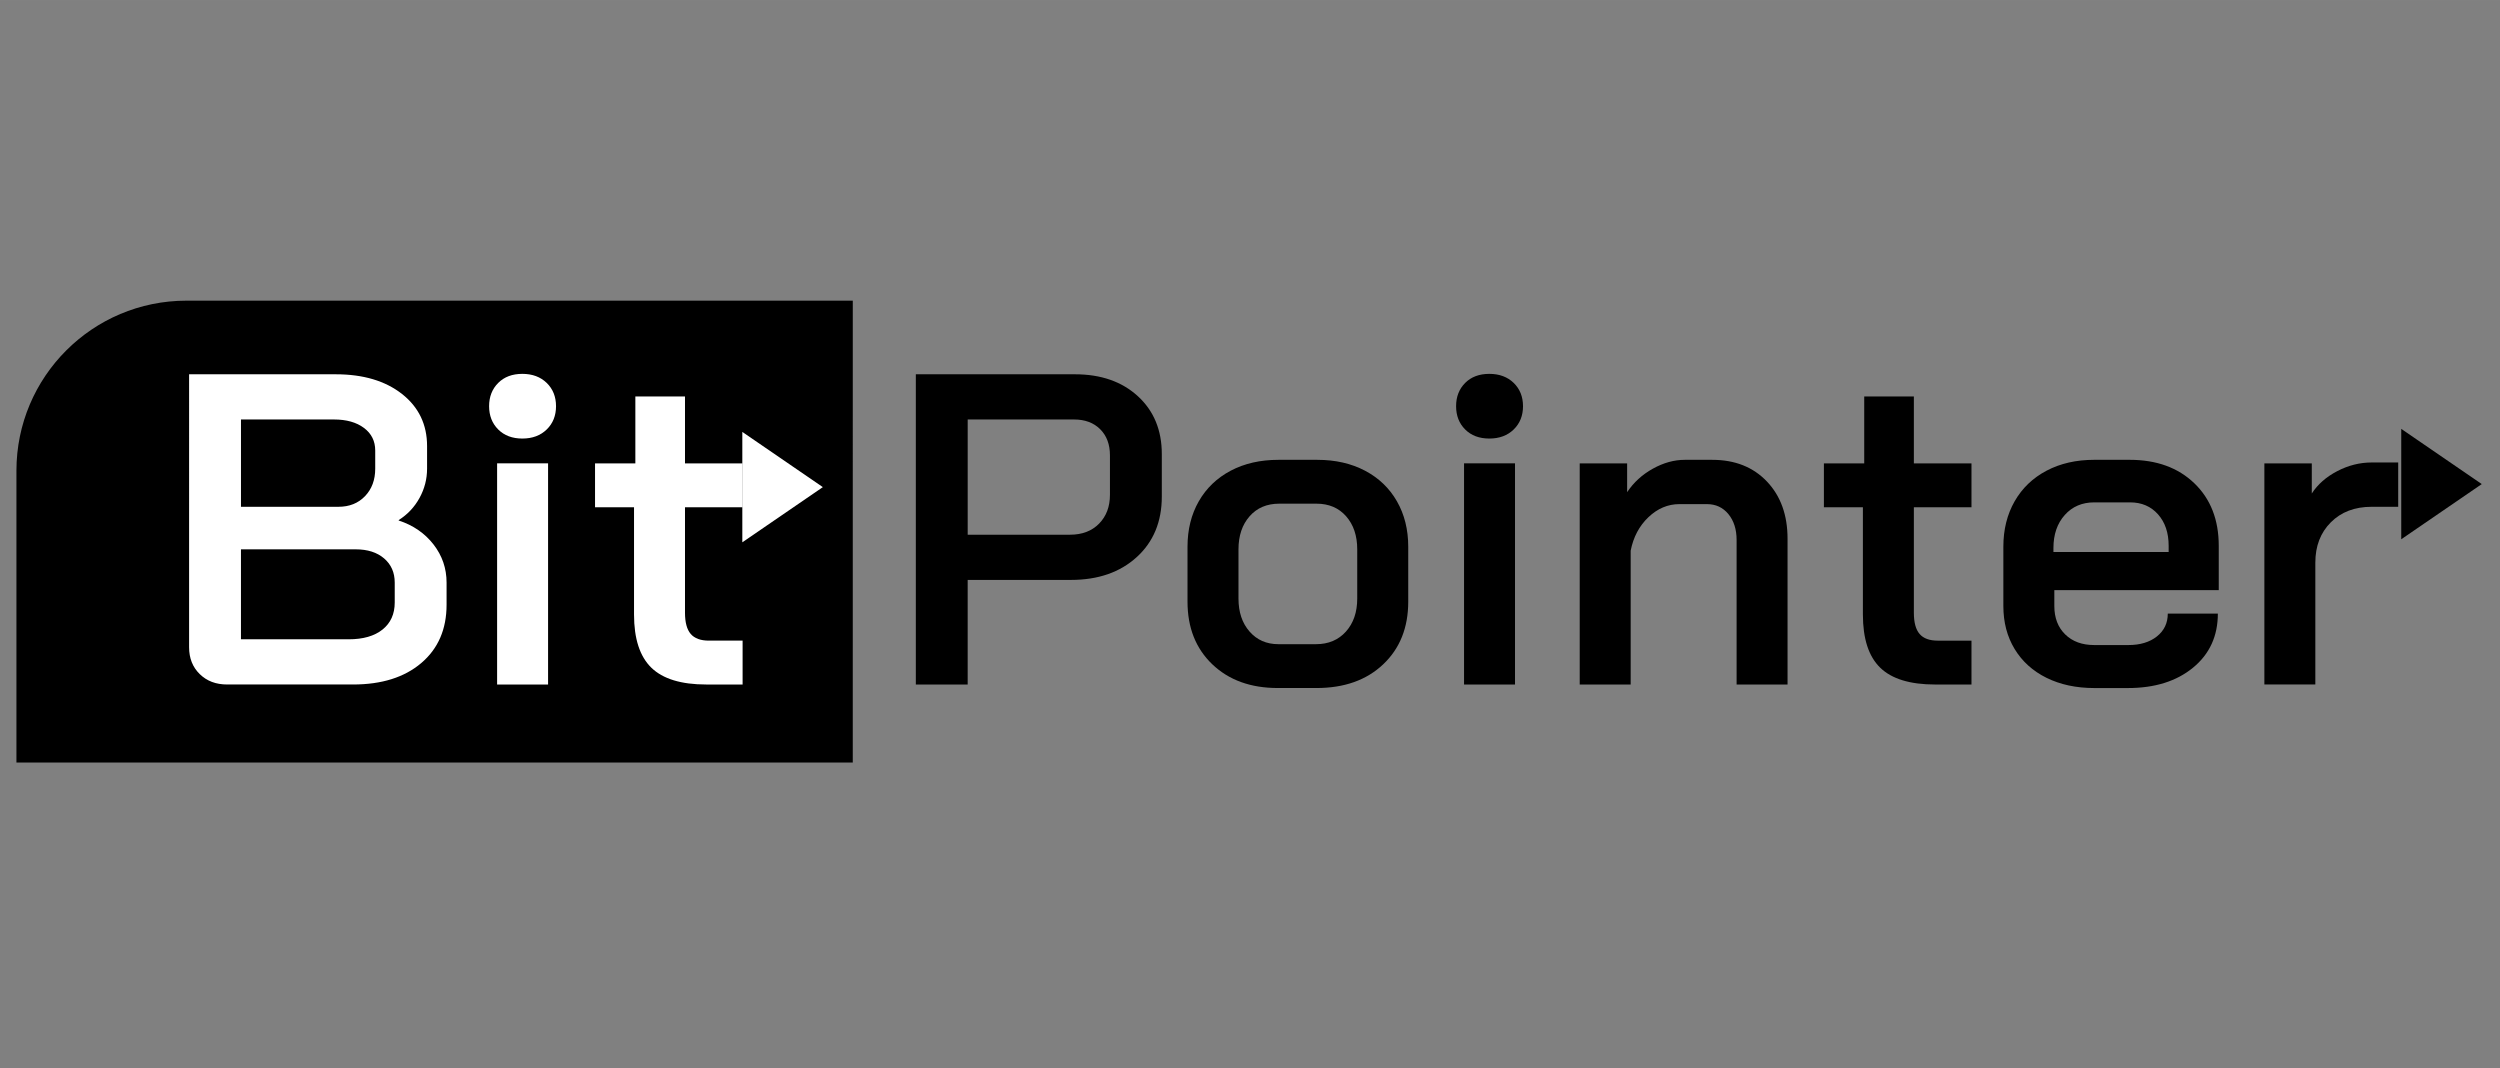
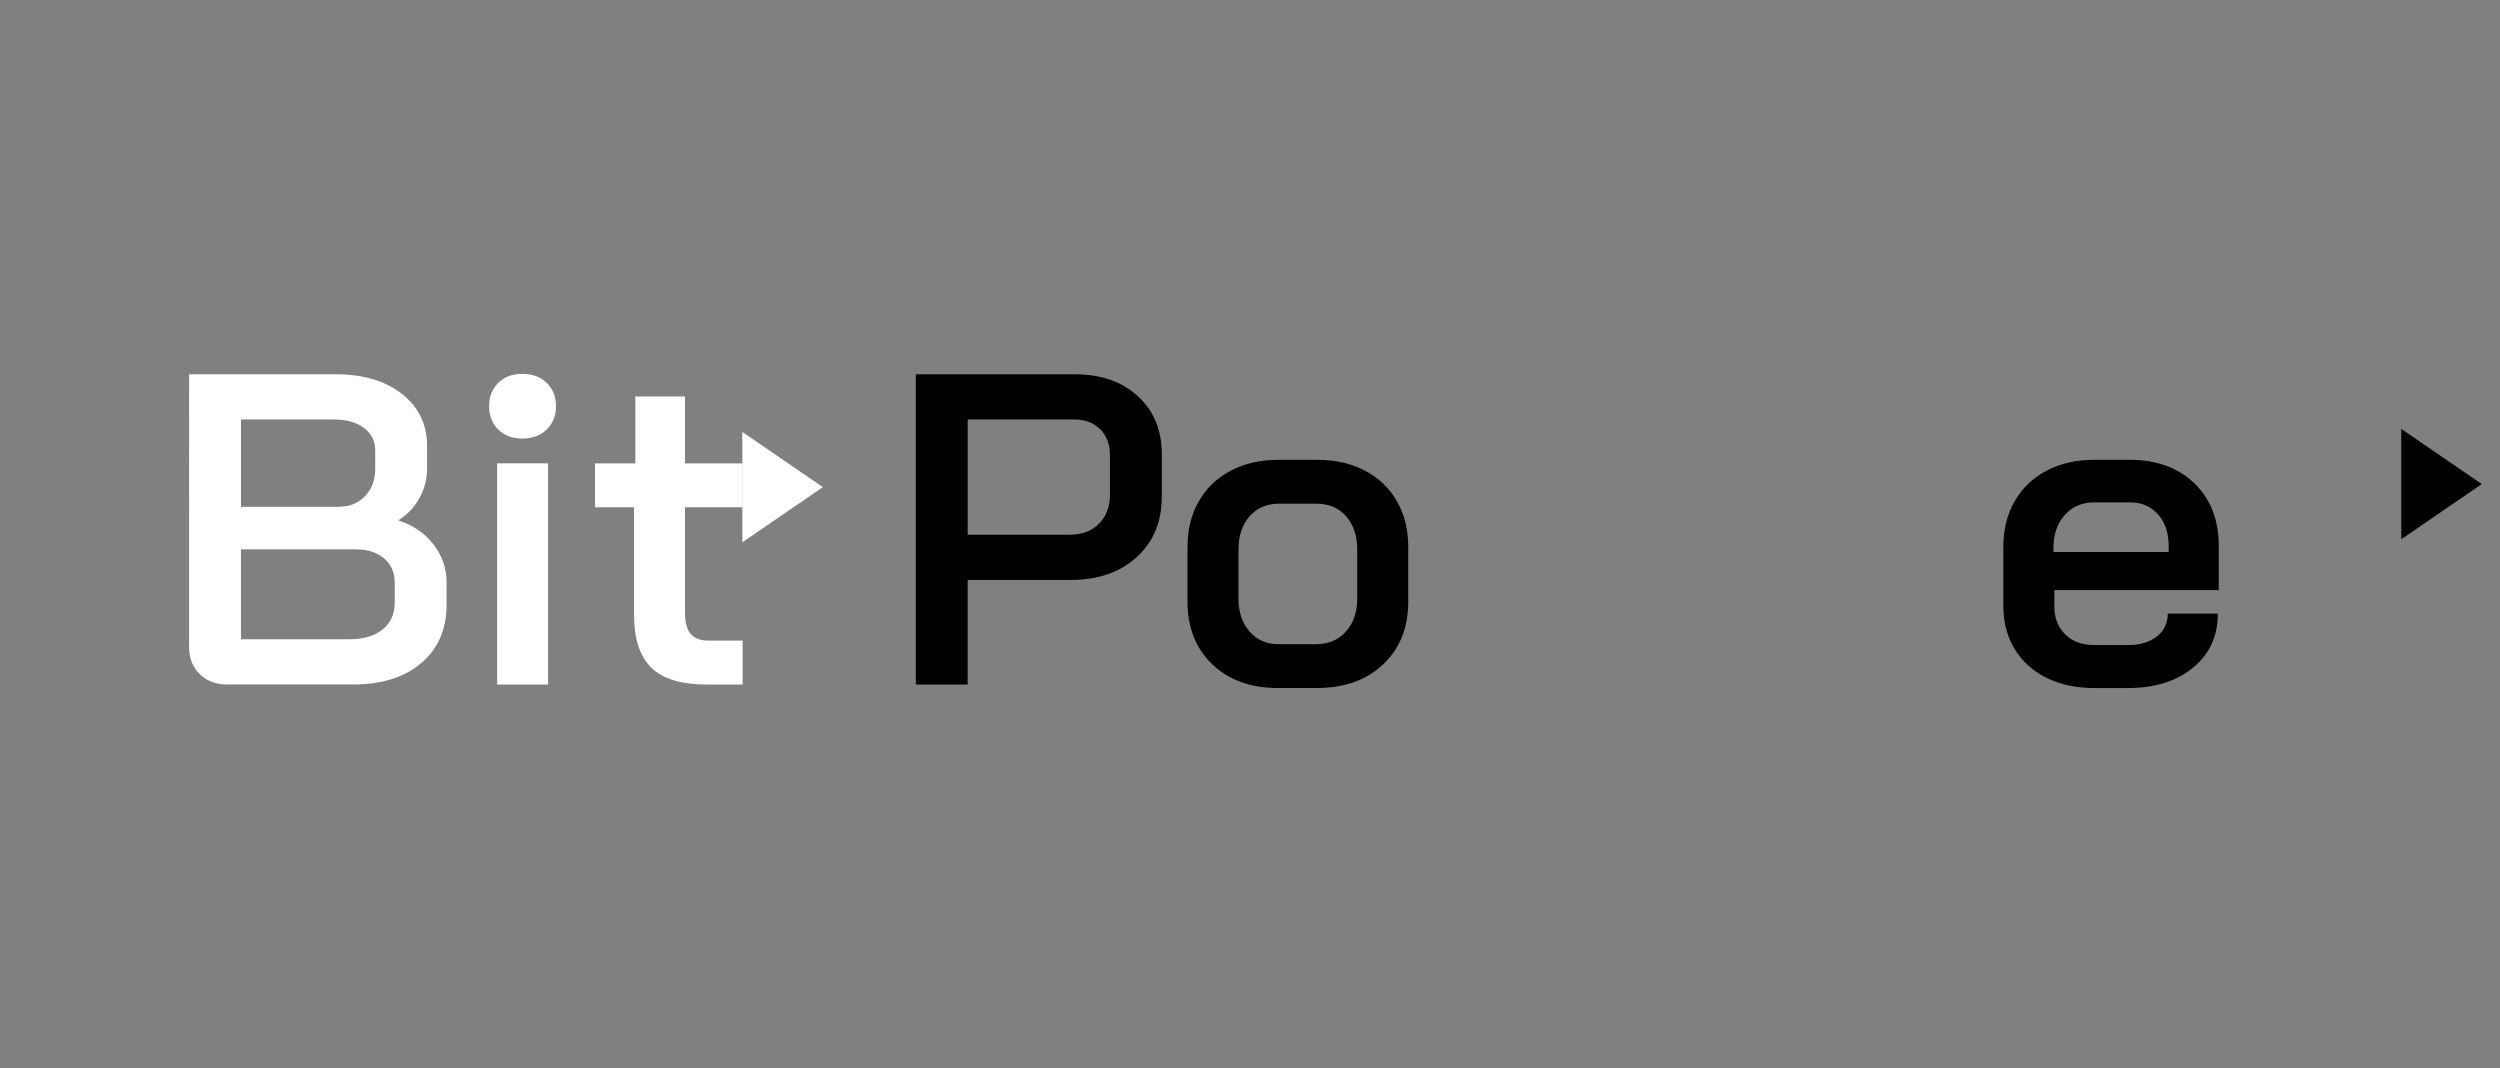
<svg xmlns="http://www.w3.org/2000/svg" xmlns:ns1="http://www.inkscape.org/namespaces/inkscape" xmlns:ns2="http://sodipodi.sourceforge.net/DTD/sodipodi-0.dtd" width="110" height="47" viewBox="0 0 29.104 12.435" version="1.1" id="svg855" ns1:version="1.1.2 (0a00cf5339, 2022-02-04)" ns2:docname="bitpointer_logo_110x47px.svg" ns1:export-filename="/home/alis/projects/syncdata/BitPointer/000__Logo/Final_Logo/bitpointer_logo_187x42px.png" ns1:export-xdpi="96" ns1:export-ydpi="96">
  <rect x="0" y="0" width="29.104" height="12.435" fill="#808080" stroke="none" />
  <ns2:namedview id="namedview857" pagecolor="#ffffff" bordercolor="#666666" borderopacity="1.0" ns1:pageshadow="2" ns1:pageopacity="0.0" ns1:pagecheckerboard="0" ns1:document-units="mm" showgrid="false" units="px" ns1:showpageshadow="false" ns1:zoom="2.2287636" ns1:cx="301.28812" ns1:cy="58.328304" ns1:window-width="2560" ns1:window-height="1372" ns1:window-x="0" ns1:window-y="40" ns1:window-maximized="0" ns1:current-layer="layer1" />
  <defs id="defs852" />
  <g ns1:label="Layer 1" ns1:groupmode="layer" id="layer1">
    <g id="g1194" transform="matrix(0.153,0,0,0.153,-4.746,-4.09)">
-       <path d="M 95.907,49.608 H 45.207 c -7.145,0 -12.937,5.792 -12.937,12.937 v 22.205 h 63.636 z" id="path4" style="stroke-width:0.161" />
      <polygon class="st0" points="526.33,199.43 526.33,251.6 564.38,225.52 " id="polygon28" style="fill:#ffffff" transform="matrix(0.161,0,0,0.161,2.763,27.487)" />
      <polygon points="1310.34,197.99 1310.34,250.16 1348.39,224.08 " id="polygon30" transform="matrix(0.161,0,0,0.161,2.763,27.487)" />
      <path class="st0" d="m 46.217,78.021 c -0.54,-0.528 -0.809,-1.207 -0.809,-2.041 V 55.21 H 56.569 c 2.091,0 3.77,0.501 5.042,1.5 1.27,1 1.904,2.322 1.904,3.961 v 1.72 c 0,0.787 -0.191,1.529 -0.573,2.225 -0.382,0.697 -0.91,1.259 -1.585,1.686 v 0.034 c 1.101,0.36 1.983,0.967 2.648,1.821 0.663,0.854 0.994,1.821 0.994,2.9 v 1.686 c 0,1.866 -0.641,3.345 -1.922,4.435 -1.281,1.09 -3.012,1.635 -5.193,1.635 h -9.576 c -0.854,0.002 -1.551,-0.263 -2.091,-0.792 z M 56.771,65.292 c 0.832,0 1.506,-0.27 2.023,-0.809 0.517,-0.54 0.776,-1.236 0.776,-2.091 v -1.382 c 0,-0.719 -0.287,-1.293 -0.859,-1.72 -0.573,-0.427 -1.331,-0.641 -2.275,-0.641 h -7.081 v 6.643 z m 0.776,10.082 c 1.101,0 1.961,-0.247 2.579,-0.742 0.618,-0.495 0.928,-1.18 0.928,-2.057 v -1.517 c 0,-0.764 -0.27,-1.376 -0.809,-1.839 -0.54,-0.461 -1.259,-0.69 -2.158,-0.69 h -8.733 v 6.845 z" id="path6" style="fill:#ffffff;stroke-width:0.161" />
      <path class="st0" d="m 68.927,59.408 c -0.461,-0.461 -0.692,-1.05 -0.692,-1.769 0,-0.719 0.23,-1.309 0.692,-1.771 0.461,-0.461 1.073,-0.69 1.837,-0.69 0.764,0 1.382,0.231 1.855,0.69 0.472,0.461 0.708,1.052 0.708,1.771 0,0.719 -0.236,1.31 -0.708,1.769 -0.472,0.461 -1.09,0.692 -1.855,0.692 -0.763,0 -1.376,-0.231 -1.837,-0.692 z m -0.083,2.58 h 3.878 V 78.814 h -3.878 z" id="path8" style="fill:#ffffff;stroke-width:0.161" />
      <path class="st0" d="M 80.577,77.533 C 79.701,76.678 79.262,75.33 79.262,73.486 v -8.16 h -2.967 v -3.338 h 3.068 v -5.092 h 3.777 v 5.092 h 4.384 v 3.338 h -4.384 v 8.025 c 0,0.742 0.146,1.281 0.438,1.619 0.292,0.337 0.753,0.506 1.382,0.506 h 2.563 v 3.338 h -2.765 c -1.911,0 -3.304,-0.427 -4.181,-1.281 z" id="path10" style="fill:#ffffff;stroke-width:0.161" />
      <path d="m 100.706,55.21 h 12.105 c 1.978,0 3.574,0.556 4.788,1.668 1.214,1.113 1.821,2.58 1.821,4.401 v 3.237 c 0,1.911 -0.636,3.446 -1.906,4.603 -1.27,1.158 -2.94,1.737 -5.008,1.737 h -7.857 v 7.958 h -3.945 v -23.605 z m 11.734,12.206 c 0.922,0 1.657,-0.281 2.209,-0.843 0.551,-0.562 0.825,-1.293 0.825,-2.192 v -3.001 c 0,-0.832 -0.247,-1.495 -0.742,-1.989 -0.495,-0.495 -1.158,-0.742 -1.989,-0.742 h -8.093 v 8.767 z" id="path12" style="stroke-width:0.161" />
      <path d="m 123.264,77.279 c -1.259,-1.203 -1.888,-2.792 -1.888,-4.77 v -4.181 c 0,-1.304 0.287,-2.455 0.859,-3.455 0.573,-1 1.383,-1.776 2.428,-2.327 1.045,-0.551 2.253,-0.827 3.626,-0.827 h 2.967 c 1.371,0 2.58,0.276 3.626,0.827 1.045,0.551 1.855,1.326 2.428,2.327 0.573,1 0.861,2.153 0.861,3.455 v 4.181 c 0,1.978 -0.636,3.569 -1.906,4.77 -1.27,1.203 -2.962,1.803 -5.076,1.803 h -2.934 c -2.068,0.002 -3.732,-0.601 -4.99,-1.803 z m 7.89,-1.533 c 0.944,0 1.704,-0.321 2.277,-0.96 0.573,-0.641 0.859,-1.477 0.859,-2.513 v -3.743 c 0,-1.034 -0.281,-1.872 -0.843,-2.513 -0.562,-0.641 -1.315,-0.962 -2.259,-0.962 h -2.832 c -0.944,0 -1.697,0.321 -2.259,0.962 -0.562,0.641 -0.843,1.479 -0.843,2.513 v 3.743 c 0,1.034 0.281,1.872 0.843,2.513 0.562,0.641 1.293,0.96 2.192,0.96 z" id="path14" style="stroke-width:0.161" />
-       <path d="m 142.502,59.408 c -0.461,-0.461 -0.69,-1.05 -0.69,-1.769 0,-0.719 0.23,-1.309 0.69,-1.771 0.461,-0.461 1.073,-0.69 1.839,-0.69 0.764,0 1.383,0.231 1.855,0.69 0.472,0.461 0.708,1.052 0.708,1.771 0,0.719 -0.236,1.31 -0.708,1.769 -0.472,0.461 -1.09,0.692 -1.855,0.692 -0.766,0 -1.379,-0.231 -1.839,-0.692 z m -0.085,2.58 h 3.878 V 78.814 h -3.878 z" id="path16" style="stroke-width:0.161" />
-       <path d="m 151.218,61.988 h 3.608 v 2.192 c 0.495,-0.742 1.146,-1.338 1.956,-1.787 0.809,-0.45 1.619,-0.674 2.428,-0.674 h 2.091 c 1.731,0 3.118,0.551 4.164,1.652 1.045,1.101 1.567,2.551 1.567,4.35 V 78.814 h -3.876 V 67.821 c 0,-0.809 -0.209,-1.468 -0.625,-1.973 -0.416,-0.506 -0.96,-0.759 -1.635,-0.759 h -2.091 c -0.877,0 -1.663,0.332 -2.36,0.996 -0.697,0.663 -1.146,1.513 -1.349,2.547 V 78.814 h -3.878 z" id="path18" style="stroke-width:0.161" />
-       <path d="m 174.08,77.533 c -0.877,-0.854 -1.315,-2.203 -1.315,-4.046 v -8.16 h -2.967 v -3.338 h 3.068 v -5.092 h 3.777 v 5.092 h 4.384 v 3.338 h -4.384 v 8.025 c 0,0.742 0.146,1.281 0.438,1.619 0.292,0.337 0.753,0.506 1.383,0.506 h 2.563 v 3.338 h -2.765 c -1.911,0 -3.304,-0.427 -4.181,-1.281 z" id="path20" style="stroke-width:0.161" />
      <path d="m 186.74,78.308 c -1.045,-0.517 -1.855,-1.248 -2.428,-2.192 -0.573,-0.944 -0.859,-2.034 -0.859,-3.271 v -4.518 c 0,-1.304 0.287,-2.455 0.859,-3.455 0.573,-1 1.383,-1.776 2.428,-2.327 1.045,-0.551 2.253,-0.827 3.626,-0.827 h 2.698 c 2.046,0 3.687,0.596 4.923,1.787 1.236,1.191 1.855,2.776 1.855,4.754 v 3.372 h -12.51 v 1.214 c 0,0.899 0.275,1.619 0.827,2.158 0.551,0.54 1.286,0.809 2.208,0.809 h 2.596 c 0.899,0 1.623,-0.218 2.174,-0.657 0.551,-0.438 0.827,-1.016 0.827,-1.736 h 3.81 c 0,1.708 -0.629,3.08 -1.888,4.114 -1.259,1.034 -2.911,1.551 -4.957,1.551 h -2.563 c -1.373,-0.002 -2.58,-0.26 -3.626,-0.777 z m 9.29,-9.576 v -0.472 c 0,-0.989 -0.27,-1.787 -0.809,-2.394 -0.54,-0.607 -1.248,-0.91 -2.124,-0.91 h -2.731 c -0.922,0 -1.67,0.321 -2.242,0.962 -0.573,0.641 -0.861,1.479 -0.861,2.511 v 0.303 z" id="path22" style="stroke-width:0.161" />
-       <path d="m 203.313,61.988 h 3.608 v 2.293 c 0.45,-0.697 1.097,-1.265 1.94,-1.704 0.843,-0.438 1.713,-0.657 2.612,-0.657 h 2.023 v 3.372 h -2.023 c -1.281,0 -2.315,0.393 -3.102,1.18 -0.787,0.787 -1.18,1.81 -1.18,3.068 v 9.273 h -3.878 z" id="path24" style="stroke-width:0.161" />
    </g>
  </g>
</svg>